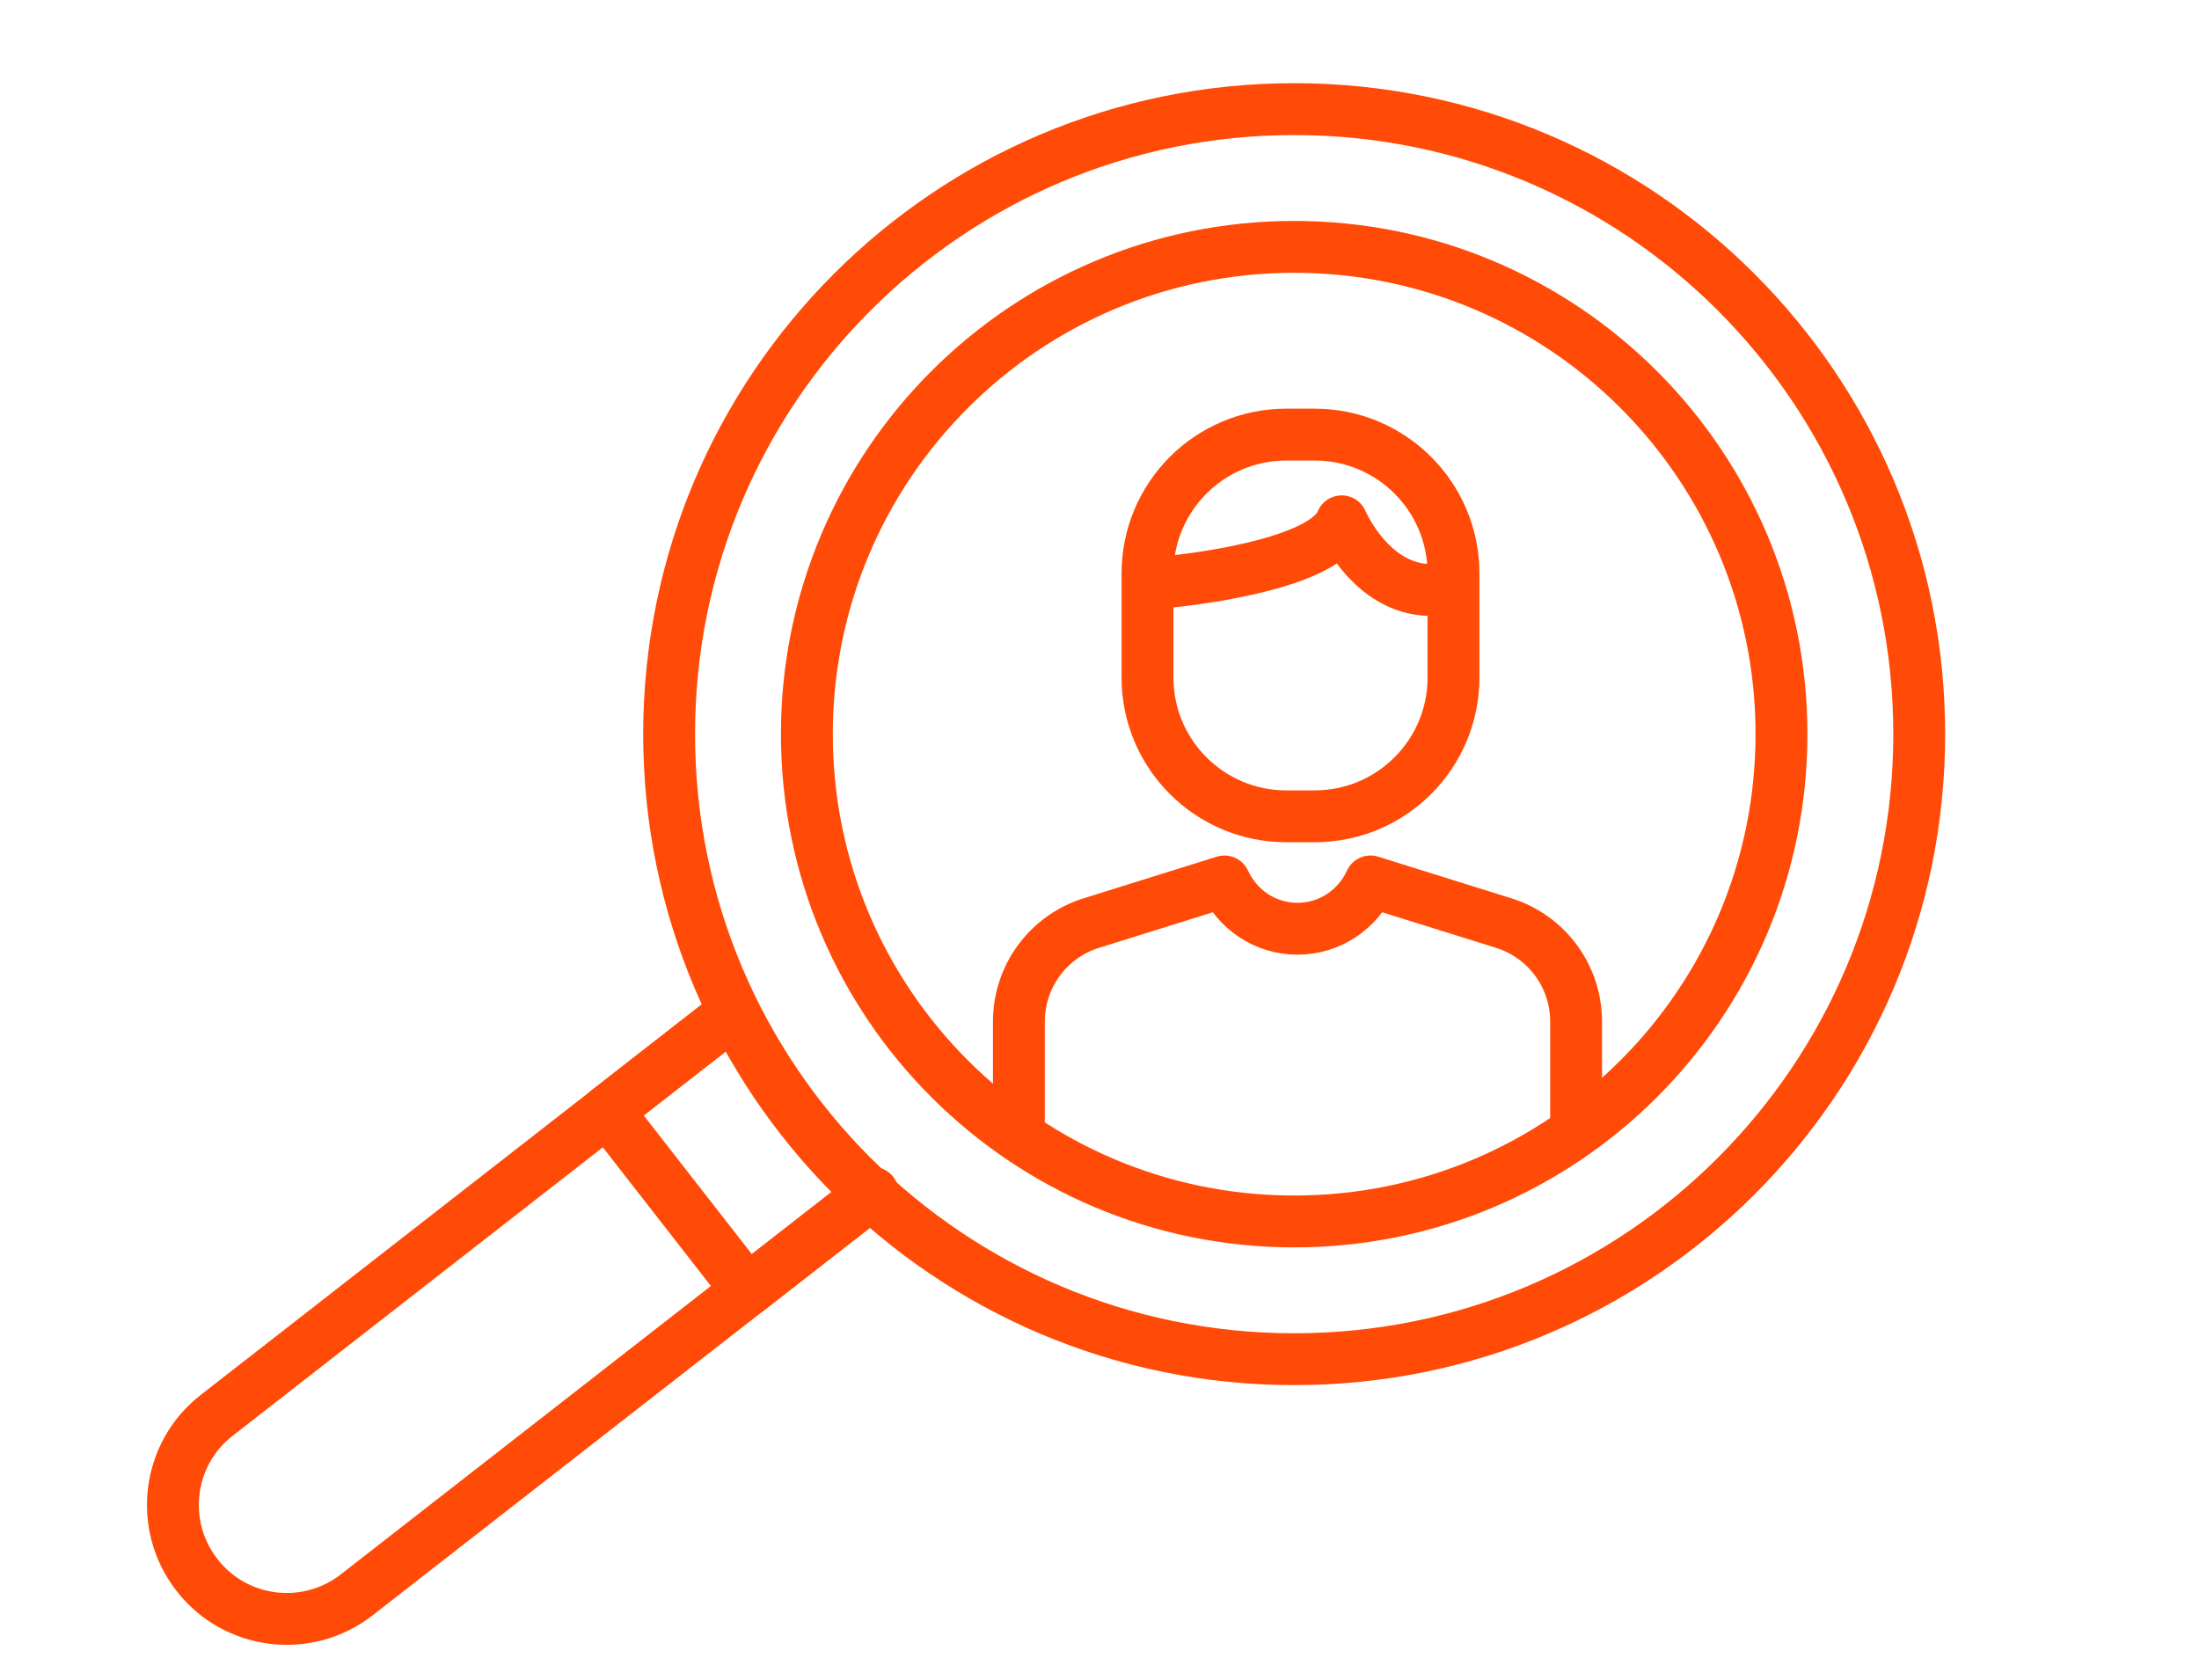
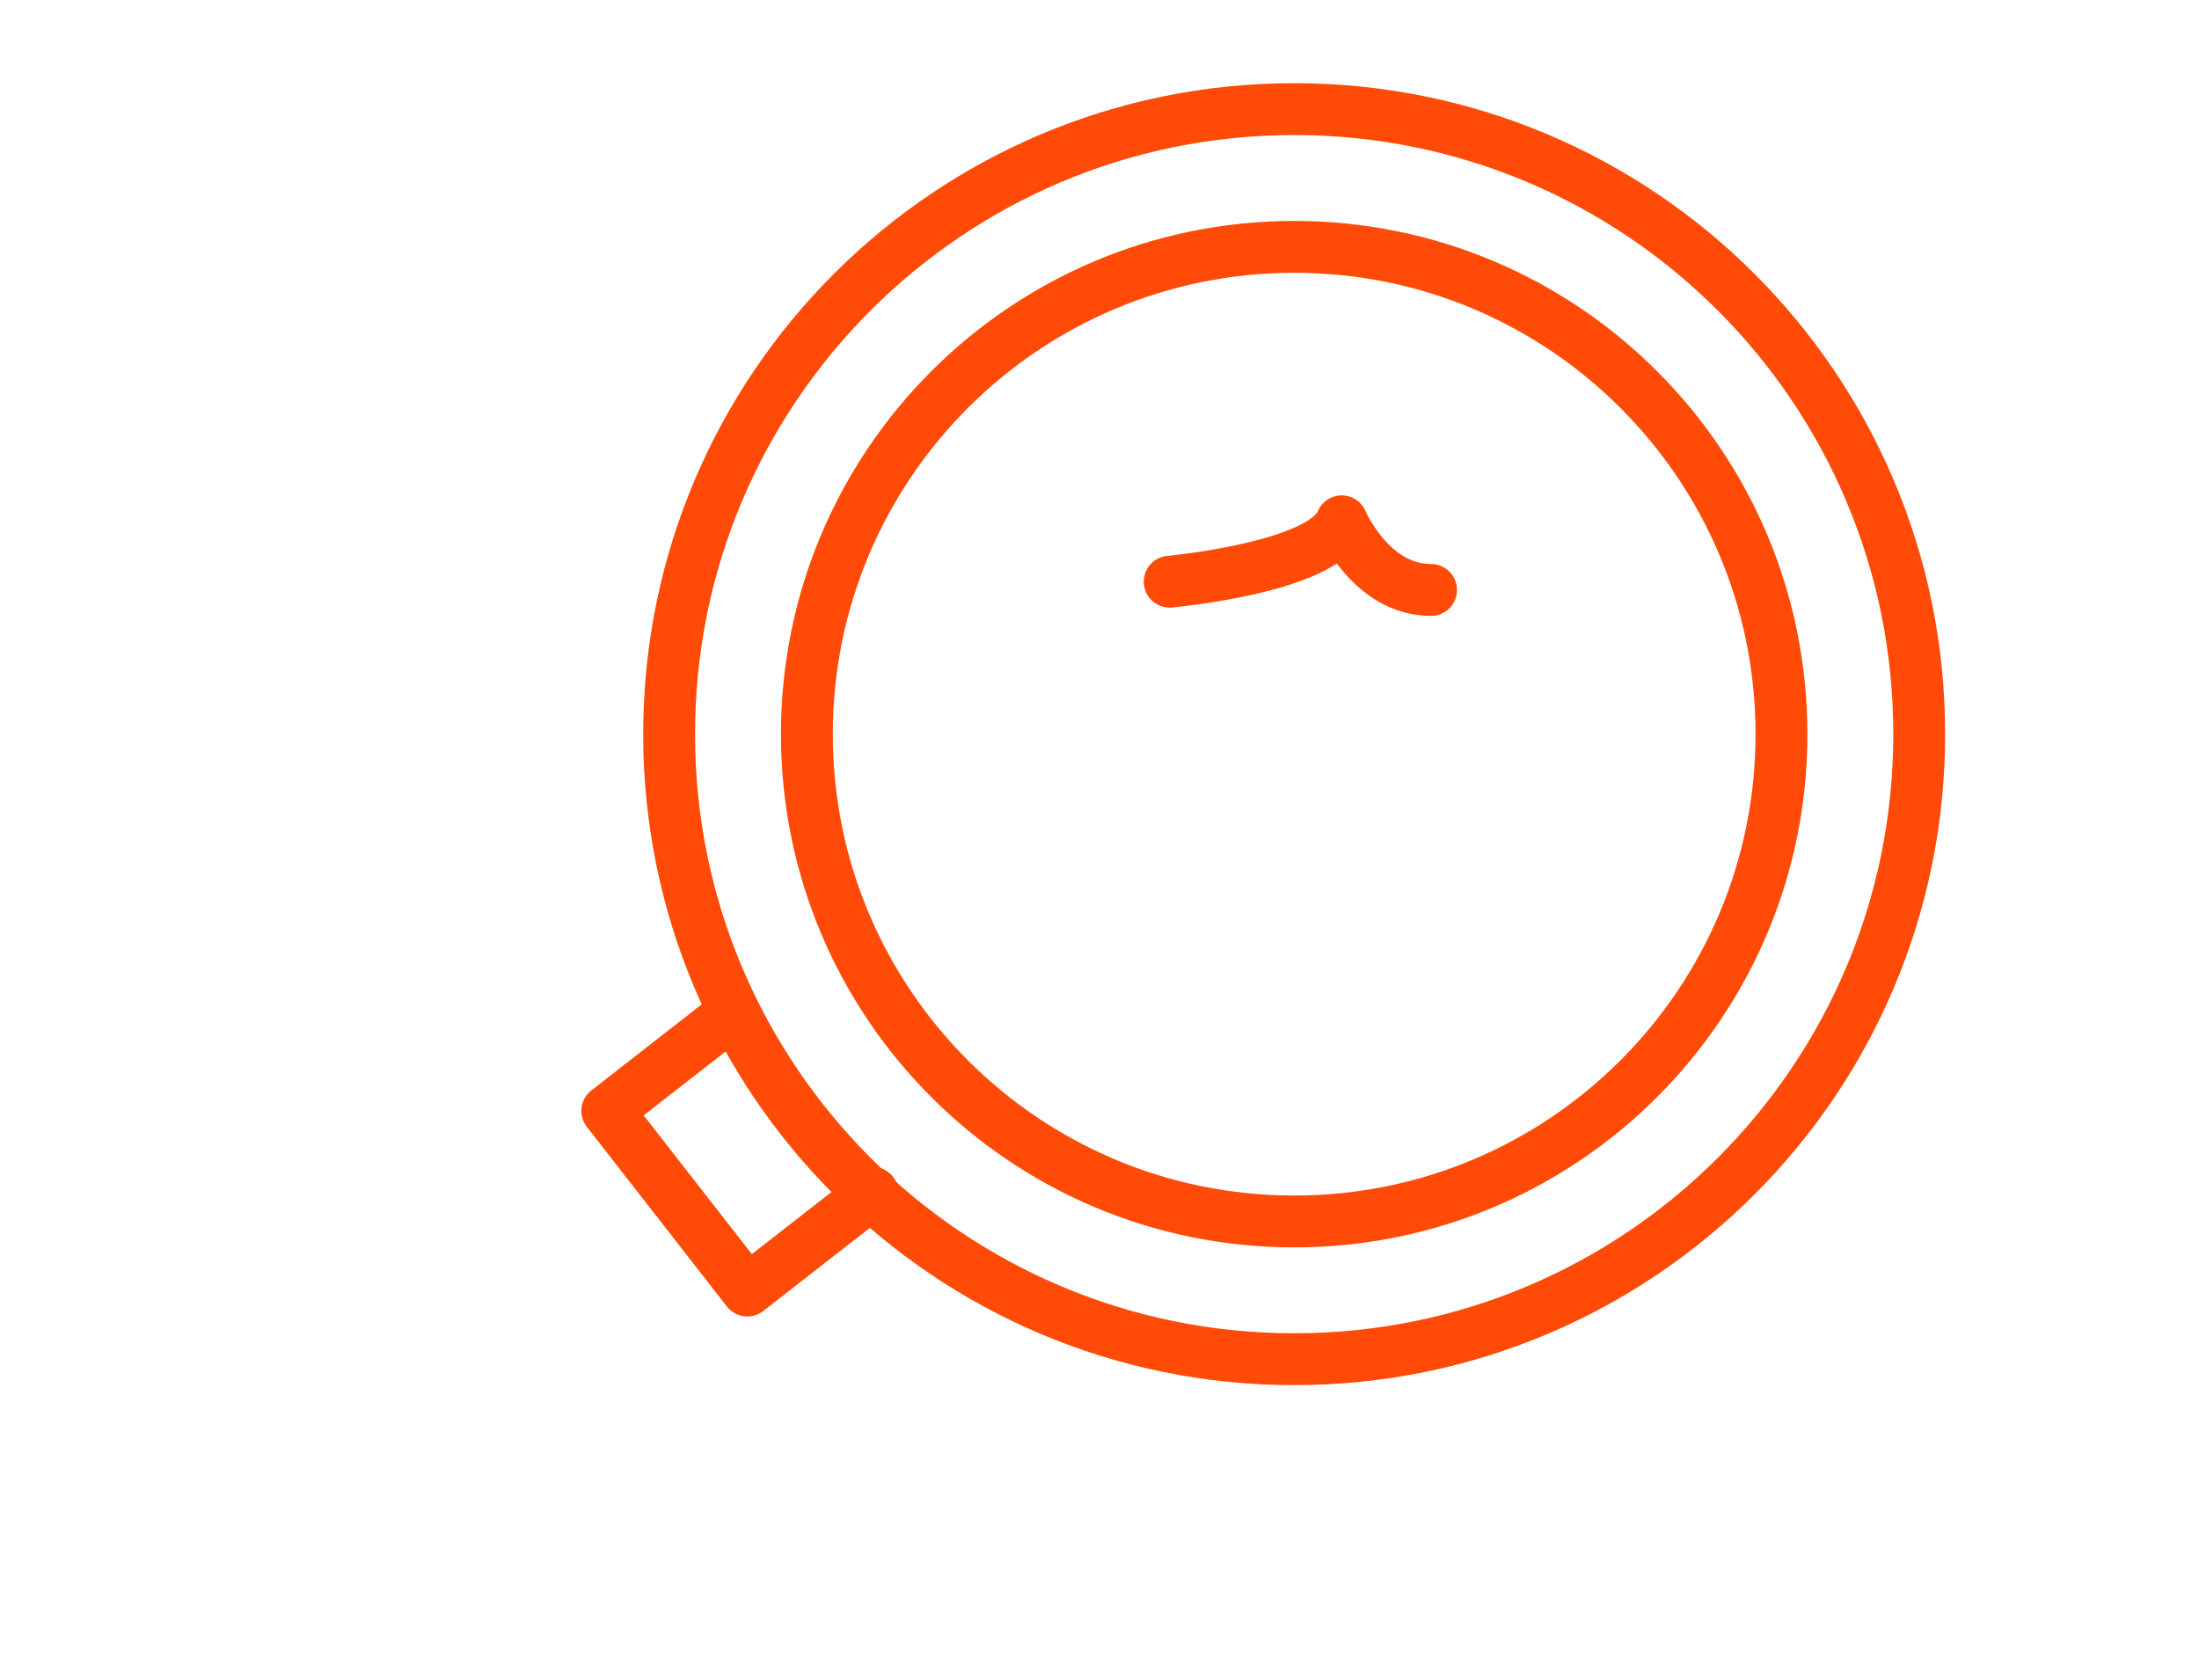
<svg xmlns="http://www.w3.org/2000/svg" width="106" height="81" viewBox="0 0 106 81" fill="none">
  <path d="M56.384 28.04C56.384 28.04 63.784 27.37 64.674 25.13C64.674 25.13 66.074 28.44 68.984 28.44" stroke="#FF4B07" stroke-width="2.5" stroke-linecap="round" stroke-linejoin="round" />
-   <path d="M63.374 20.95H62.004C58.309 20.95 55.314 23.945 55.314 27.64V32.66C55.314 36.355 58.309 39.35 62.004 39.35H63.374C67.069 39.35 70.064 36.355 70.064 32.66V27.64C70.064 23.945 67.069 20.95 63.374 20.95Z" stroke="#FF4B07" stroke-width="2.5" stroke-linecap="round" stroke-linejoin="round" />
-   <path d="M75.974 54.15V49.24C75.974 47.07 74.564 45.15 72.494 44.5L66.064 42.49C65.454 43.83 64.114 44.77 62.544 44.77C60.974 44.77 59.634 43.83 59.024 42.49L52.594 44.5C50.524 45.15 49.114 47.07 49.114 49.24V54.15" stroke="#FF4B07" stroke-width="2.5" stroke-linecap="round" stroke-linejoin="round" />
  <path d="M62.384 58.88C75.358 58.88 85.874 48.364 85.874 35.39C85.874 22.417 75.358 11.9 62.384 11.9C49.411 11.9 38.894 22.417 38.894 35.39C38.894 48.364 49.411 58.88 62.384 58.88Z" stroke="#FF4B07" stroke-width="2.5" stroke-linecap="round" stroke-linejoin="round" />
  <path d="M62.384 65.52C79.025 65.52 92.514 52.031 92.514 35.39C92.514 18.75 79.025 5.26 62.384 5.26C45.744 5.26 32.254 18.75 32.254 35.39C32.254 52.031 45.744 65.52 62.384 65.52Z" stroke="#FF4B07" stroke-width="2.5" stroke-linecap="round" stroke-linejoin="round" />
-   <path d="M42.064 57.5L17.194 76.88C14.804 78.74 11.354 78.32 9.494 75.92C7.634 73.53 8.054 70.08 10.454 68.22L35.324 48.84" stroke="#FF4B07" stroke-width="2.5" stroke-linecap="round" stroke-linejoin="round" />
  <path d="M42.064 57.5L36.024 62.21L29.274 53.55L35.314 48.84" stroke="#FF4B07" stroke-width="2.5" stroke-linecap="round" stroke-linejoin="round" />
</svg>